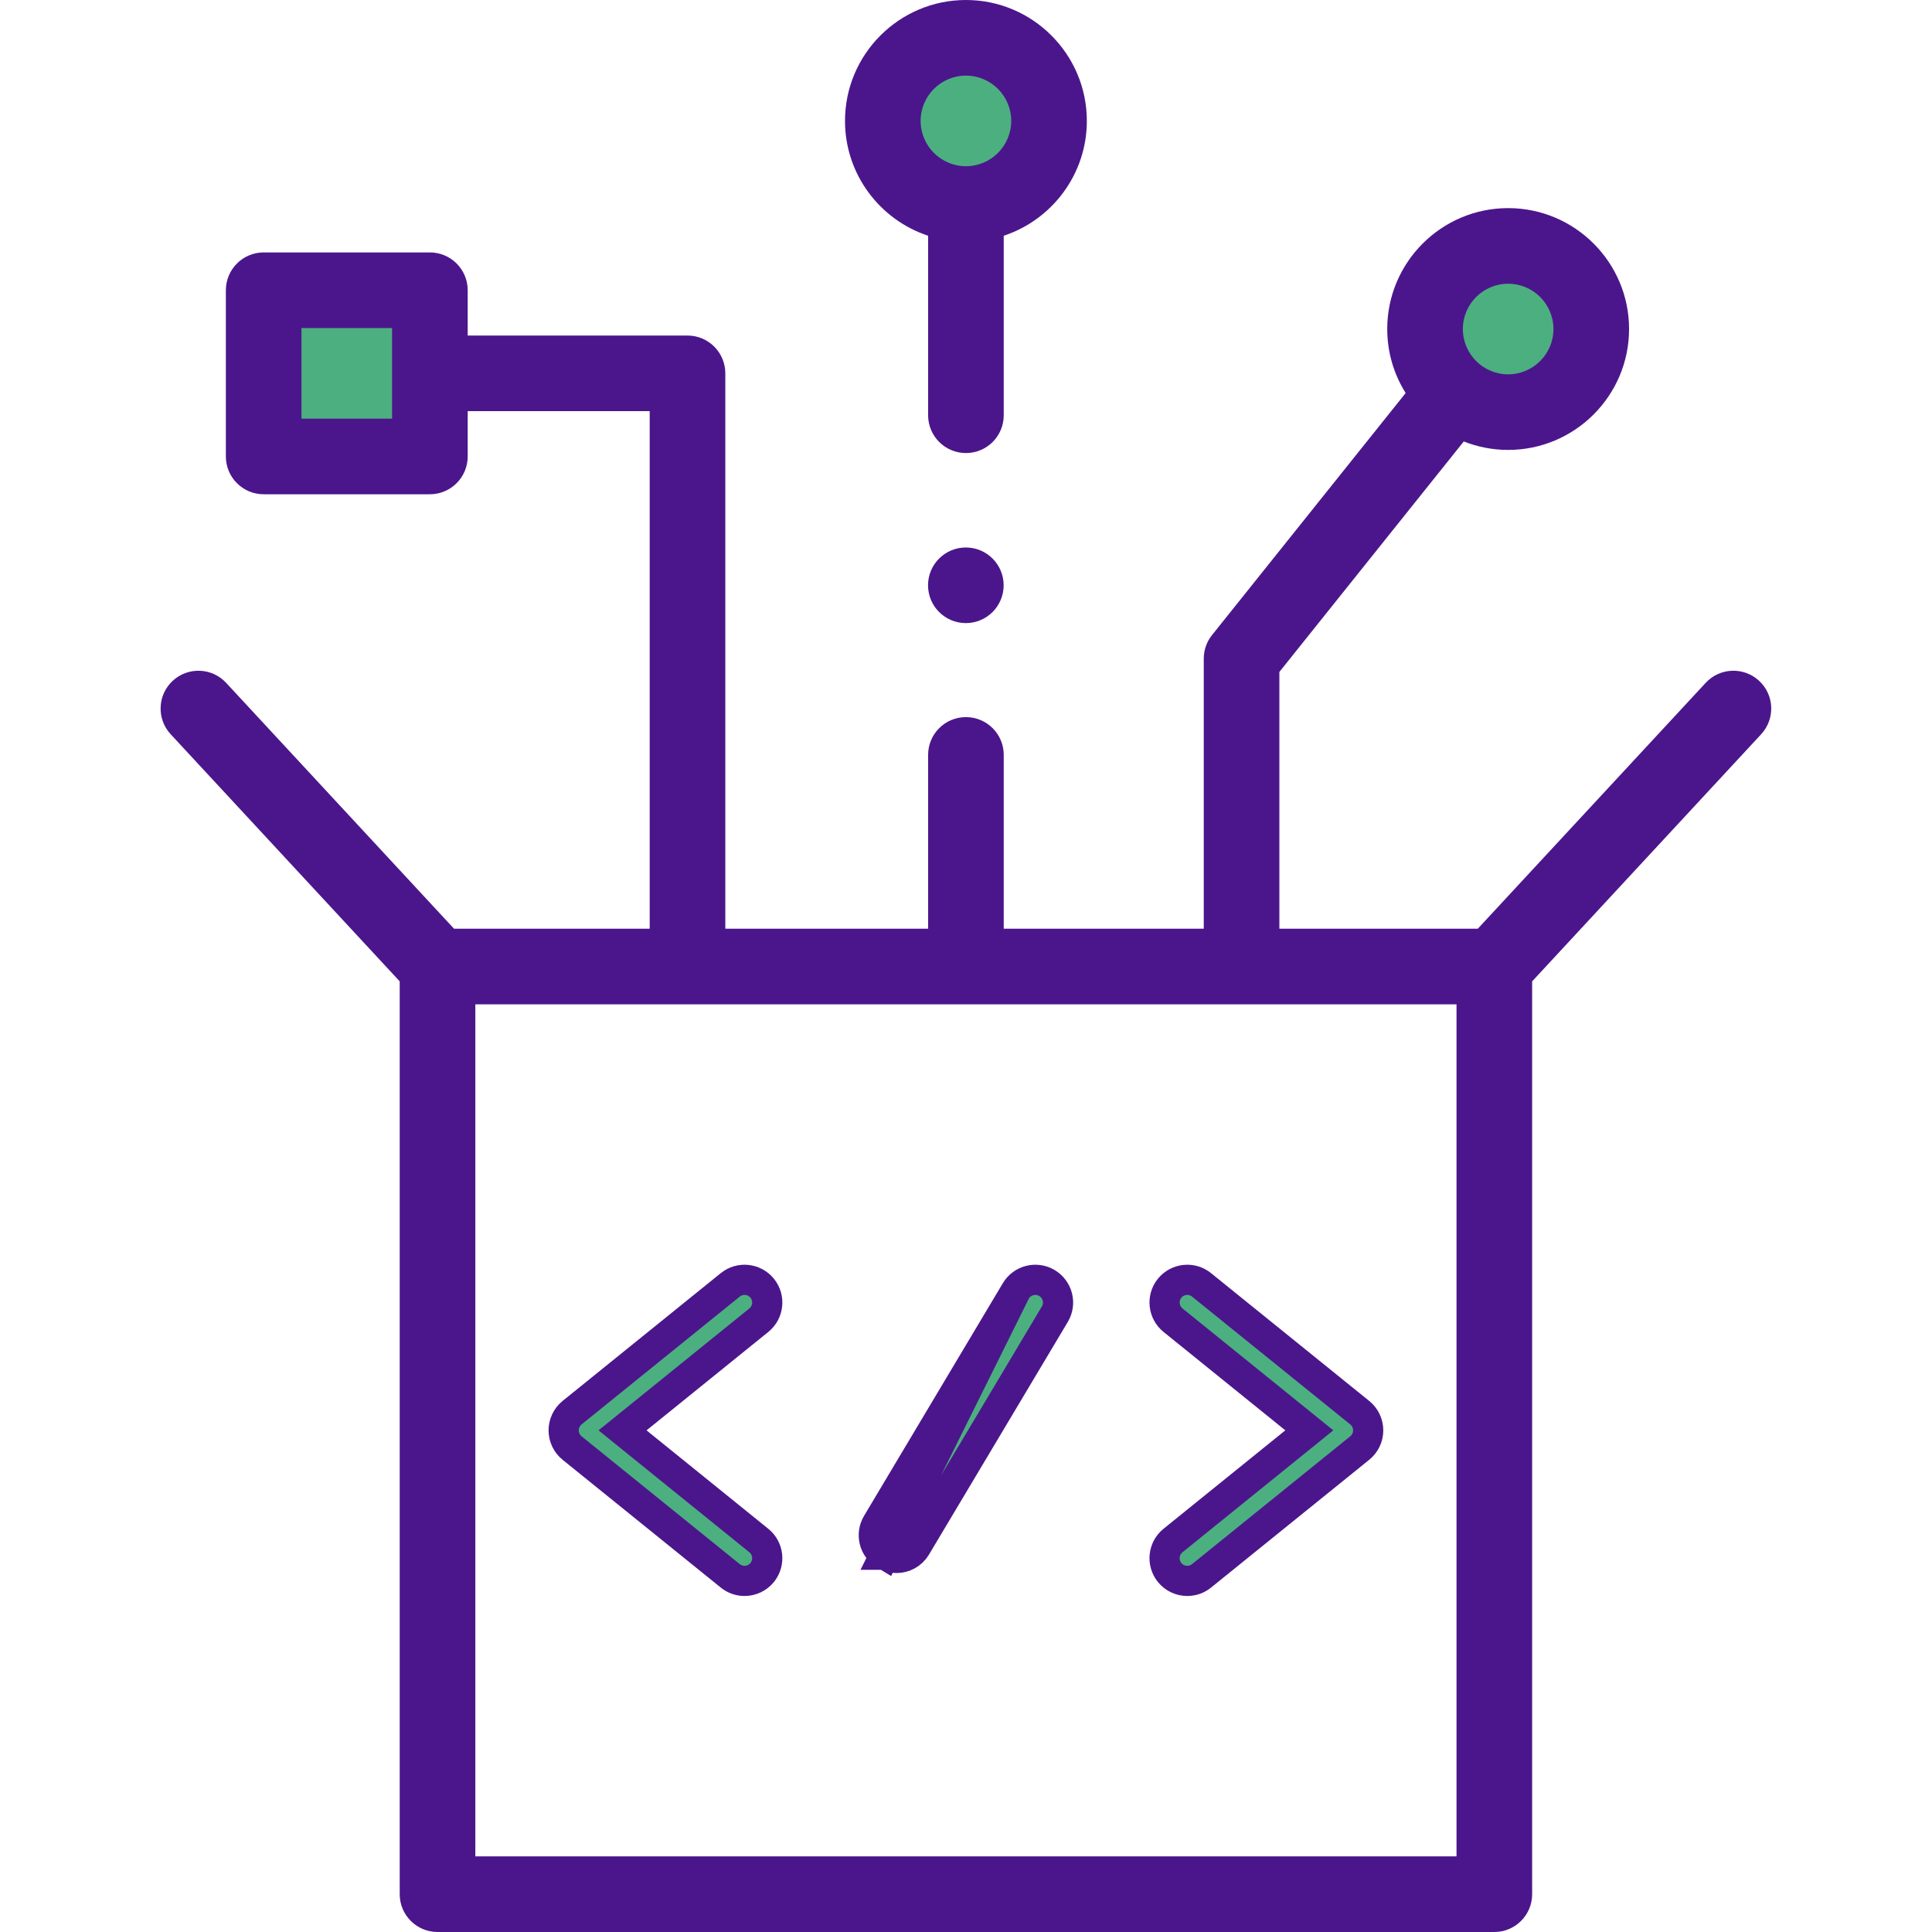
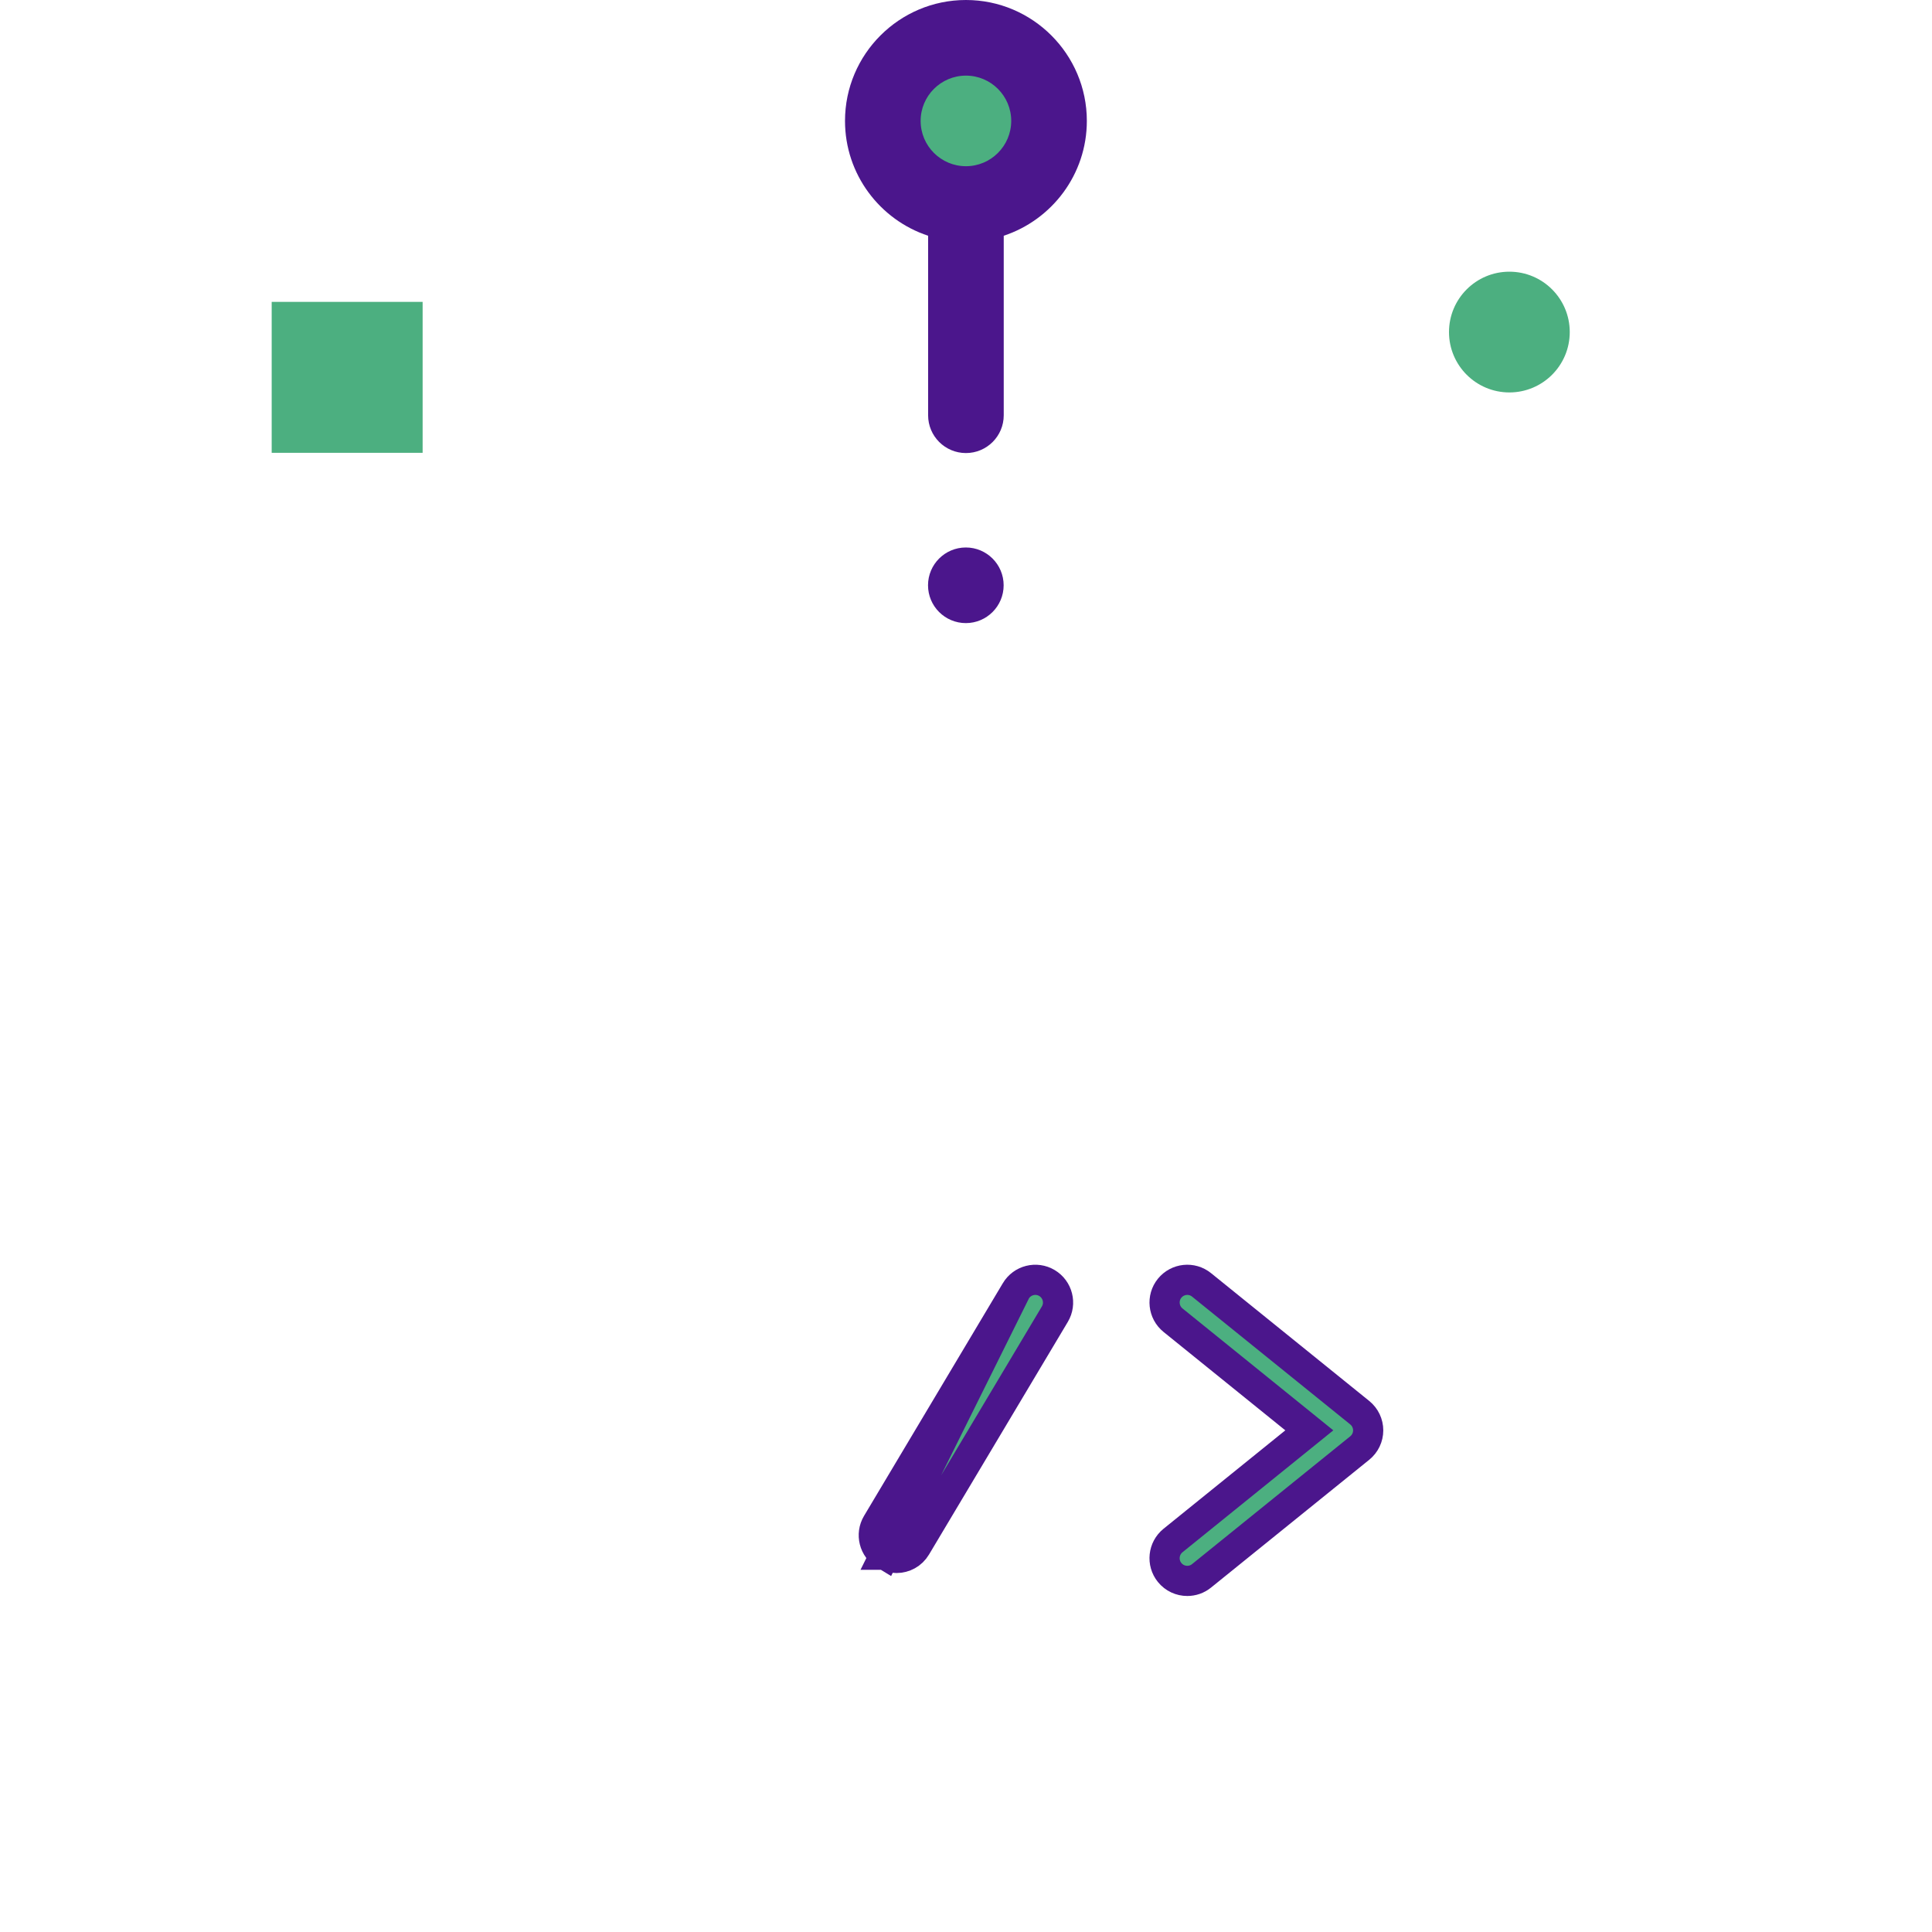
<svg xmlns="http://www.w3.org/2000/svg" width="64" height="64" viewBox="0 0 64 64" fill="none">
  <g clip-path="url(#clip0_3272_28837)">
    <rect x="9" y="10" width="5" height="5" fill="#4CAF80" />
    <circle cx="50" cy="11" r="2" fill="#4CAF80" />
    <circle cx="32" cy="4" r="2" fill="#4CAF80" />
    <path d="M31.995 20.641C32.686 20.641 33.247 20.08 33.247 19.388C33.247 18.697 32.686 18.136 31.995 18.136C31.303 18.136 30.742 18.697 30.742 19.388C30.742 20.08 31.303 20.641 31.995 20.641Z" fill="#4B168C" />
-     <path d="M58.273 22.553C57.766 22.083 56.973 22.112 56.503 22.62L48.954 30.765H42.381V22.259L48.489 14.624C48.944 14.804 49.44 14.904 49.959 14.904C52.168 14.904 53.965 13.108 53.965 10.899C53.965 8.69 52.168 6.894 49.959 6.894C47.751 6.894 45.954 8.69 45.954 10.899C45.954 11.678 46.178 12.404 46.564 13.02L40.15 21.037C39.972 21.259 39.876 21.535 39.876 21.819V30.765H33.25V25.007C33.25 24.315 32.689 23.755 31.997 23.755C31.305 23.755 30.745 24.315 30.745 25.007V30.765H24.027V12.368C24.027 11.676 23.466 11.115 22.774 11.115H15.493V9.615C15.493 8.923 14.932 8.362 14.24 8.362H8.734C8.043 8.362 7.482 8.923 7.482 9.615V15.121C7.482 15.812 8.042 16.373 8.734 16.373H14.24C14.932 16.373 15.493 15.812 15.493 15.121V13.62H21.522V30.765H15.04L7.491 22.62C7.021 22.113 6.229 22.083 5.721 22.553C5.214 23.023 5.184 23.815 5.654 24.323L13.241 32.509V62.748C13.241 63.439 13.802 64 14.494 64H49.501C50.193 64 50.754 63.439 50.754 62.748V32.509L58.34 24.323C58.811 23.815 58.781 23.023 58.273 22.553ZM49.959 9.399C50.787 9.399 51.46 10.072 51.46 10.899C51.46 11.727 50.787 12.4 49.959 12.4C49.132 12.4 48.459 11.727 48.459 10.899C48.459 10.072 49.132 9.399 49.959 9.399ZM12.988 13.868H9.987V10.867H12.988V13.868ZM48.249 61.495H15.746V33.27H48.249V61.495Z" fill="#4B168C" />
    <path d="M30.745 7.809V13.756C30.745 14.448 31.306 15.008 31.998 15.008C32.689 15.008 33.25 14.448 33.25 13.756V7.809C34.847 7.282 36.003 5.777 36.003 4.005C36.003 1.797 34.206 0 31.998 0C29.789 0 27.992 1.797 27.992 4.005C27.992 5.777 29.148 7.282 30.745 7.809ZM31.998 2.505C32.825 2.505 33.498 3.178 33.498 4.005C33.498 4.833 32.825 5.506 31.998 5.506C31.17 5.506 30.497 4.833 30.497 4.005C30.497 3.178 31.17 2.505 31.998 2.505Z" fill="#4B168C" />
    <path d="M38.745 52.09L38.745 52.09C38.484 51.767 38.534 51.293 38.858 51.031L42.892 47.771L43.373 47.382L42.892 46.993L38.858 43.733L38.858 43.733C38.535 43.472 38.484 42.998 38.745 42.675L38.745 42.675C39.007 42.352 39.481 42.302 39.803 42.563L39.803 42.563L45.043 46.797C45.043 46.797 45.043 46.797 45.043 46.797C45.22 46.94 45.323 47.155 45.323 47.383C45.323 47.61 45.22 47.825 45.043 47.968L45.043 47.968L39.803 52.202L39.803 52.202C39.664 52.315 39.498 52.369 39.331 52.369H39.331C39.111 52.37 38.894 52.274 38.745 52.09Z" fill="#4CAF80" stroke="#4B168C" />
-     <path d="M24.191 52.202L24.191 52.202L18.951 47.968C18.951 47.968 18.951 47.968 18.951 47.968C18.774 47.825 18.672 47.61 18.672 47.383C18.672 47.155 18.775 46.94 18.951 46.797L18.951 46.797L24.191 42.563L24.191 42.563C24.514 42.302 24.988 42.352 25.249 42.675L25.249 42.675C25.511 42.998 25.46 43.472 25.137 43.733L25.137 43.733L21.103 46.994L20.622 47.382L21.103 47.771L25.137 51.032L25.137 51.032C25.46 51.293 25.51 51.767 25.249 52.09L25.249 52.09C25.101 52.273 24.884 52.369 24.663 52.369C24.497 52.369 24.331 52.315 24.191 52.202Z" fill="#4CAF80" stroke="#4B168C" />
    <path d="M29.312 51.502L29.313 51.502C29.434 51.575 29.566 51.609 29.697 51.609C29.955 51.609 30.204 51.477 30.344 51.242L30.344 51.242L34.943 43.534L34.943 43.534C35.156 43.177 35.039 42.715 34.682 42.502L34.682 42.502C34.325 42.289 33.863 42.406 33.65 42.763L29.312 51.502ZM29.312 51.502C28.956 51.289 28.839 50.828 29.052 50.471C29.052 50.471 29.052 50.471 29.052 50.471L33.65 42.763L29.312 51.502Z" fill="#4CAF80" stroke="#4B168C" />
  </g>
  <defs>
    <clipPath id="clip0_3272_28837">
      <rect width="64" height="64" fill="white" />
    </clipPath>
  </defs>
</svg>